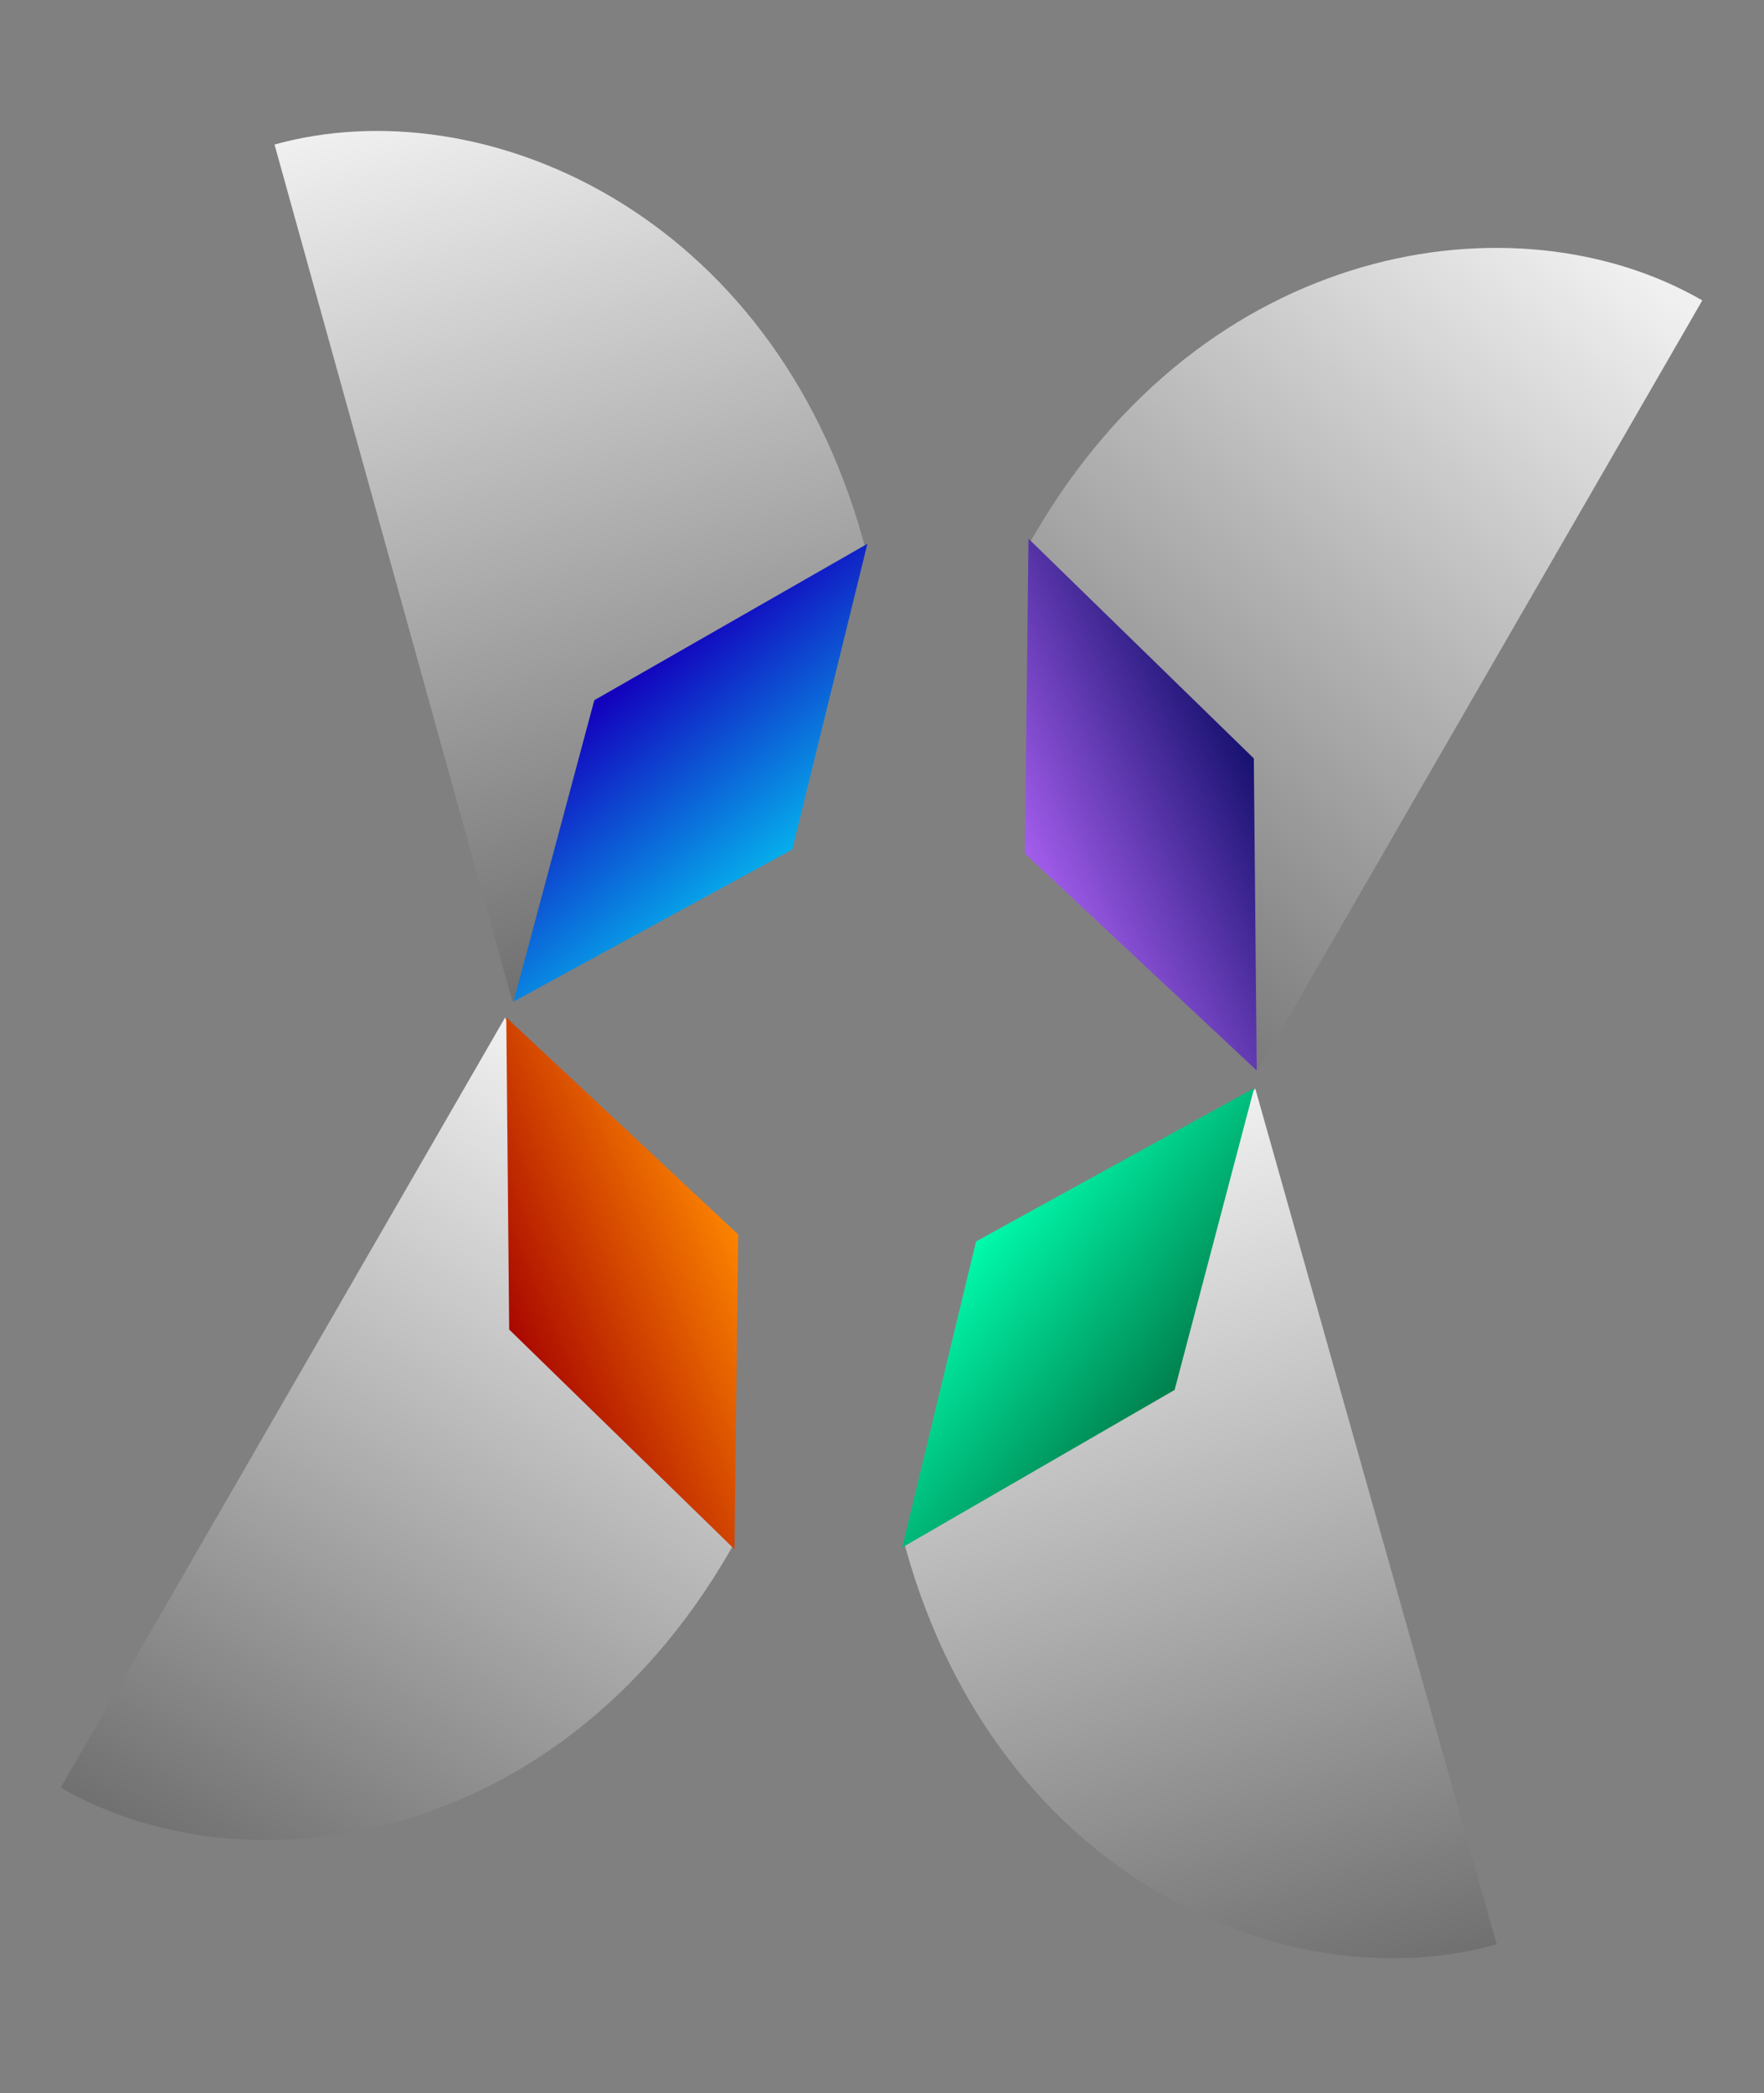
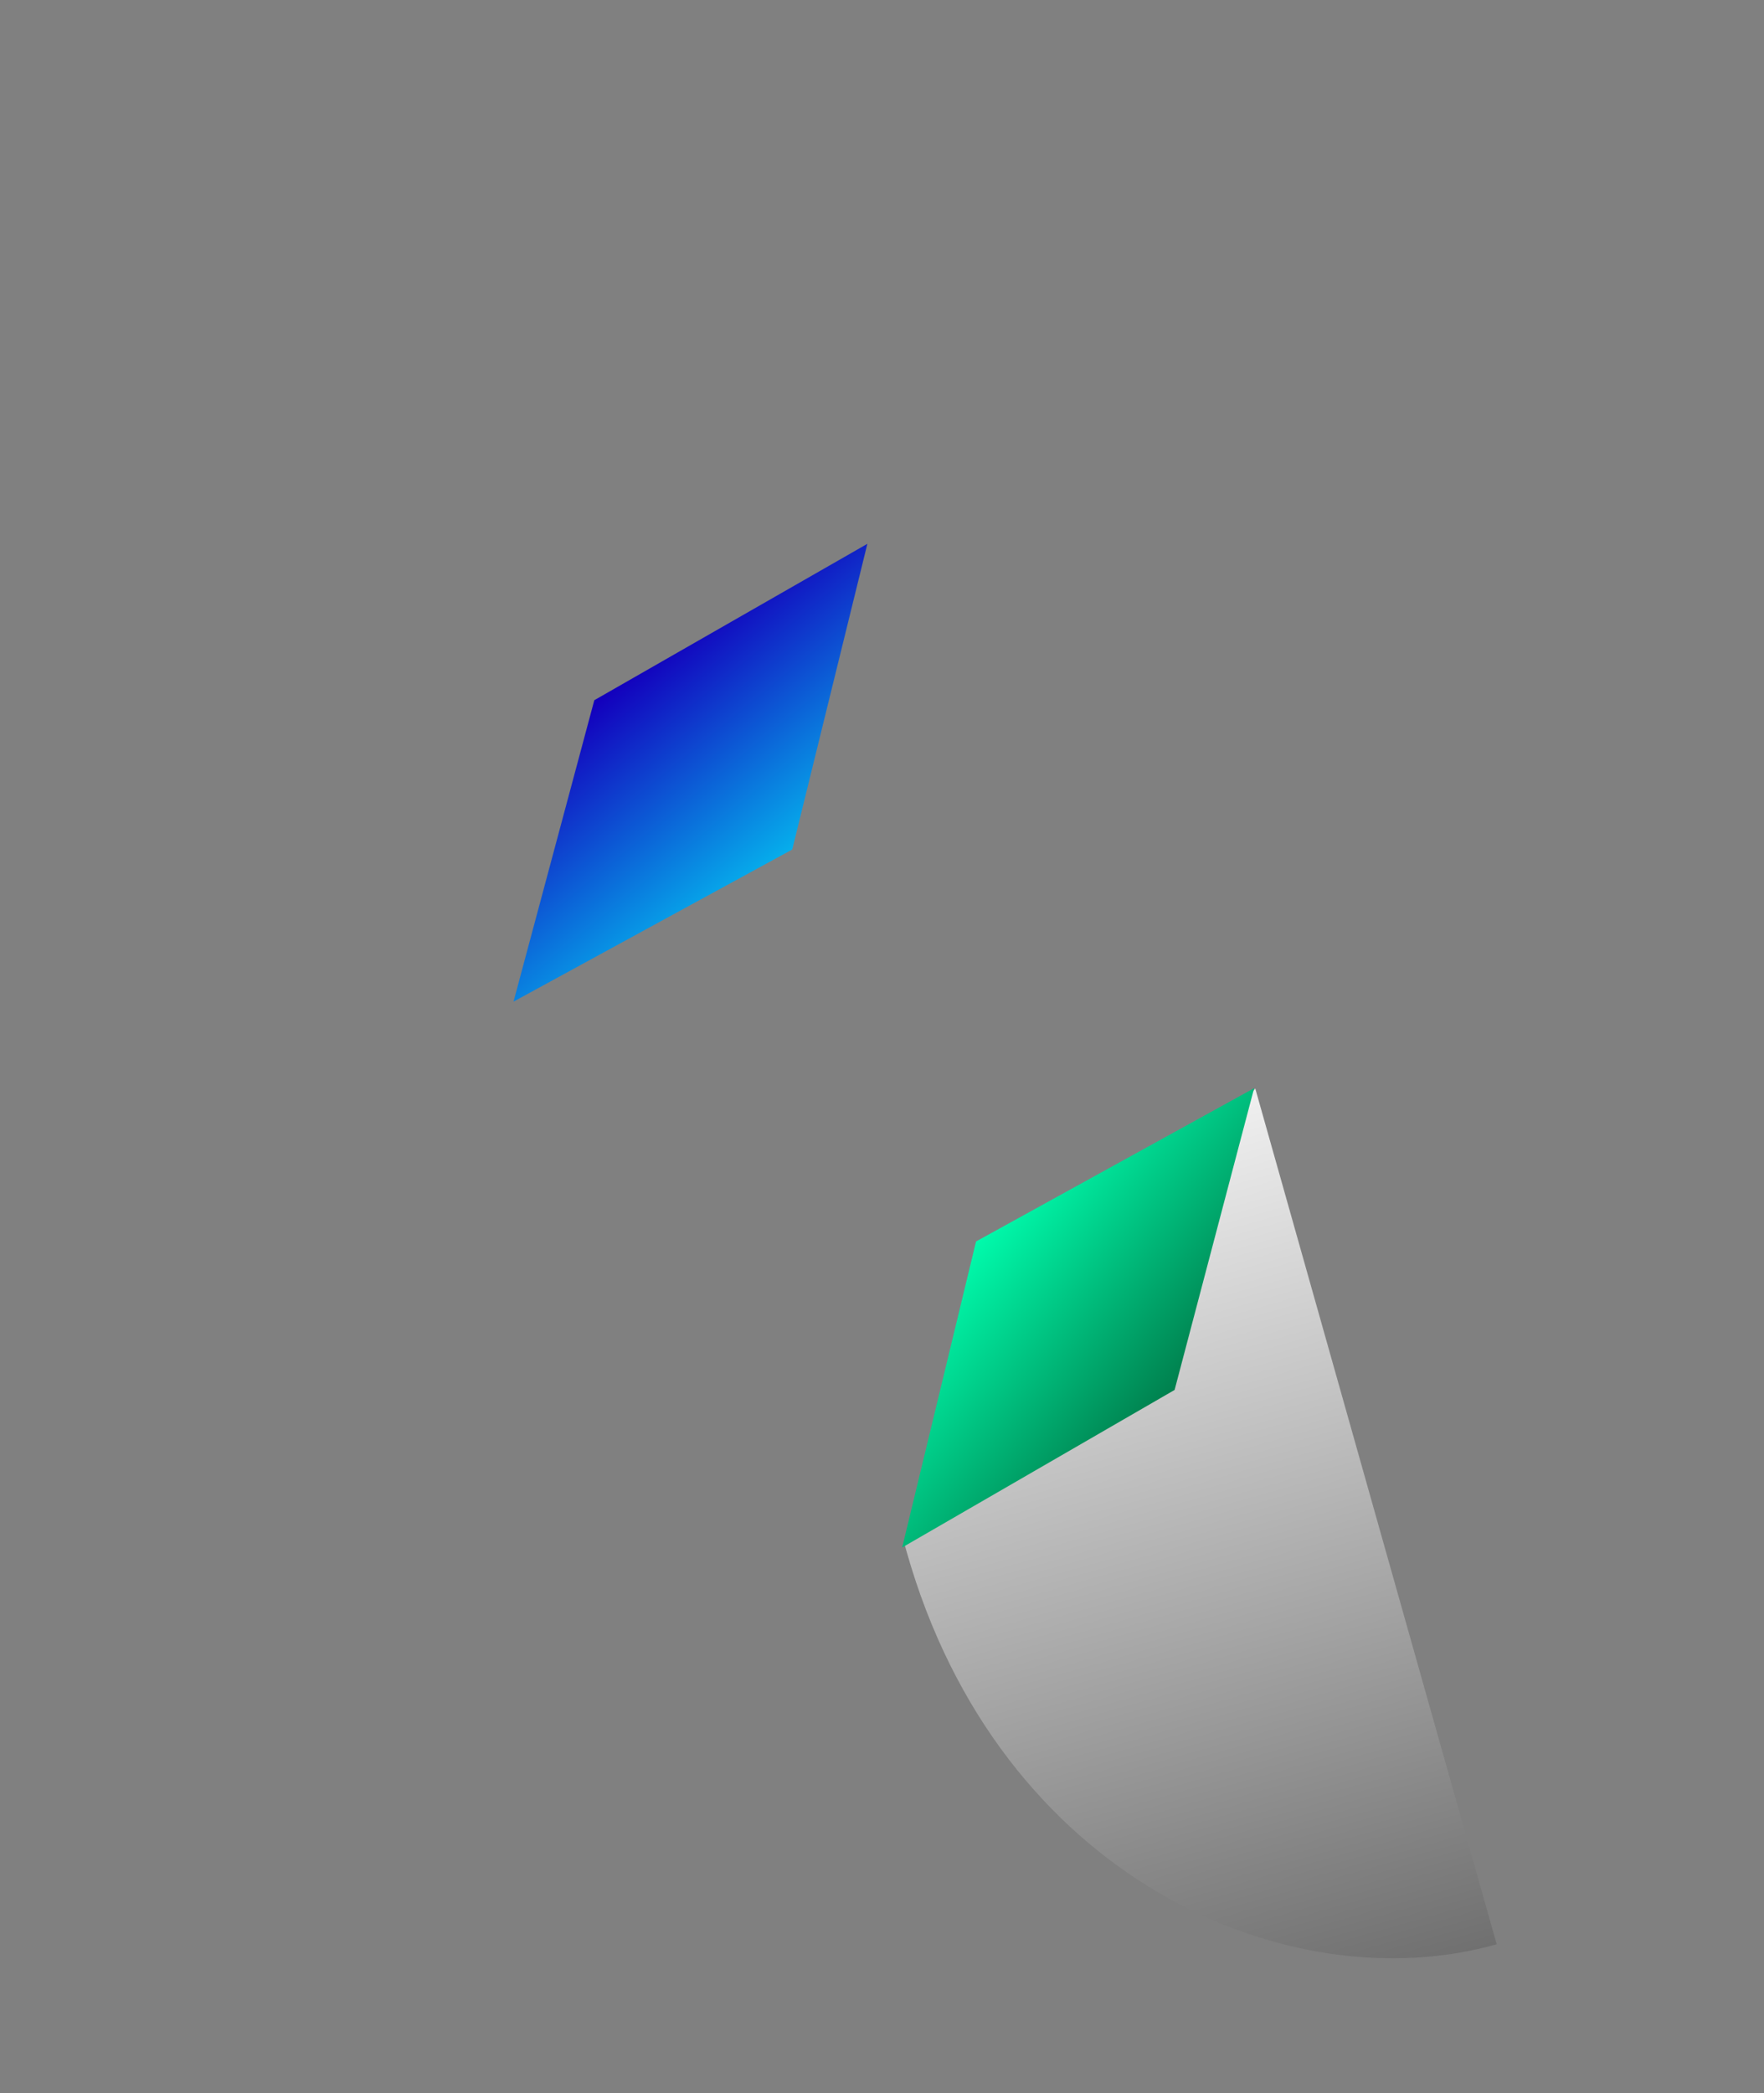
<svg xmlns="http://www.w3.org/2000/svg" width="607" height="720" viewBox="0 0 607 720" fill="none">
  <rect x="0" y="0" width="607" height="720" fill="#808080" stroke="none" />
  <path d="M311.88 533.383C343.783 646.419 443.728 688.867 515.02 668.746L431.935 374.37L429.276 377.826L311.041 530.409L311.88 533.383Z" fill="url(#paint0_linear_47_349)" />
  <path d="M404.187 478.078L310.446 532.261L335.859 427.011L431.553 374.287L404.187 478.078Z" fill="url(#paint1_linear_47_349)" />
-   <path d="M297.037 185.92C265.605 72.752 165.838 29.888 94.463 49.712L176.321 344.432L178.995 340.987L297.864 188.897L297.037 185.92Z" fill="url(#paint2_linear_47_349)" />
  <path d="M204.504 240.841L298.469 187.048L272.618 292.191L176.706 344.516L204.504 240.841Z" fill="url(#paint3_linear_47_349)" />
-   <path d="M355.578 184.561C414.304 82.845 521.619 66.284 585.771 103.321L432.833 368.218L431.106 364.214L354.033 187.237L355.578 184.561Z" fill="url(#paint4_linear_47_349)" />
-   <path d="M431.445 260.871L353.911 185.295L352.656 293.562L432.441 368.204L431.445 260.871Z" fill="url(#paint5_linear_47_349)" />
-   <path d="M251.078 533.611C192.352 635.327 85.037 651.888 20.885 614.85L173.823 349.953L175.551 353.958L252.623 530.935L251.078 533.611Z" fill="url(#paint6_linear_47_349)" />
-   <path d="M175.211 457.301L252.745 532.877L254.001 424.61L174.215 349.968L175.211 457.301Z" fill="url(#paint7_linear_47_349)" />
  <defs>
    <linearGradient id="paint0_linear_47_349" x1="355.552" y1="395.928" x2="438.637" y2="690.305" gradientUnits="userSpaceOnUse">
      <stop stop-color="#F0F0F0" />
      <stop offset="1" stop-color="#707070" />
    </linearGradient>
    <linearGradient id="paint1_linear_47_349" x1="335.5" y1="428.5" x2="402.5" y2="482" gradientUnits="userSpaceOnUse">
      <stop stop-color="#00FAAB" />
      <stop offset="1" stop-color="#007E4C" />
    </linearGradient>
    <linearGradient id="paint2_linear_47_349" x1="170.935" y1="28.472" x2="252.793" y2="323.192" gradientUnits="userSpaceOnUse">
      <stop stop-color="#F0F0F0" />
      <stop offset="1" stop-color="#707070" />
    </linearGradient>
    <linearGradient id="paint3_linear_47_349" x1="278.998" y1="331" x2="205.498" y2="241.5" gradientUnits="userSpaceOnUse">
      <stop stop-color="#00F7FF" />
      <stop offset="1" stop-color="#1300BD" />
    </linearGradient>
    <linearGradient id="paint4_linear_47_349" x1="344.502" y1="336" x2="548.002" y2="81" gradientUnits="userSpaceOnUse">
      <stop stop-color="#707070" />
      <stop offset="1" stop-color="#F0F0F0" />
    </linearGradient>
    <linearGradient id="paint5_linear_47_349" x1="443.002" y1="254" x2="342.502" y2="302" gradientUnits="userSpaceOnUse">
      <stop stop-color="#00055B" />
      <stop offset="1" stop-color="#B969FF" />
    </linearGradient>
    <linearGradient id="paint6_linear_47_349" x1="89.618" y1="654.534" x2="242.557" y2="389.637" gradientUnits="userSpaceOnUse">
      <stop stop-color="#707070" />
      <stop offset="1" stop-color="#F0F0F0" />
    </linearGradient>
    <linearGradient id="paint7_linear_47_349" x1="256" y1="422" x2="170.5" y2="458.5" gradientUnits="userSpaceOnUse">
      <stop stop-color="#FF8800" />
      <stop offset="1" stop-color="#A40000" />
    </linearGradient>
  </defs>
</svg>